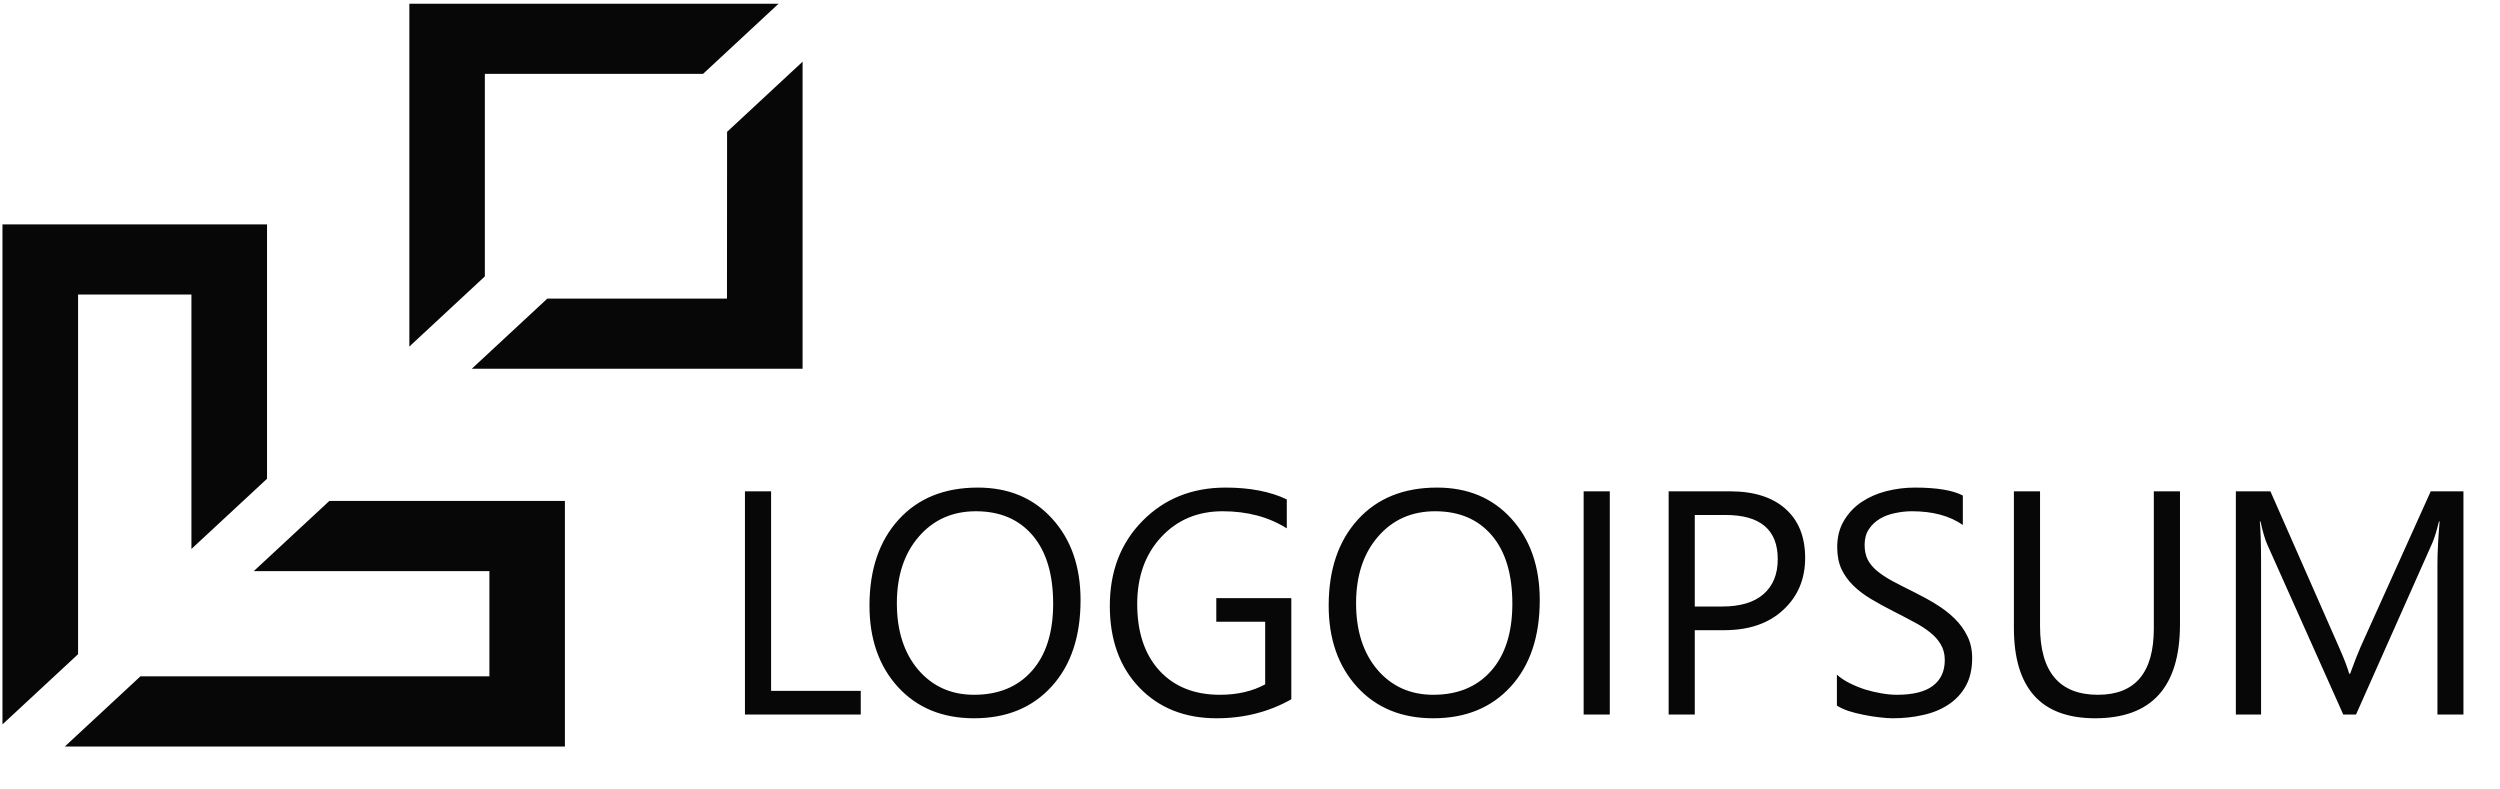
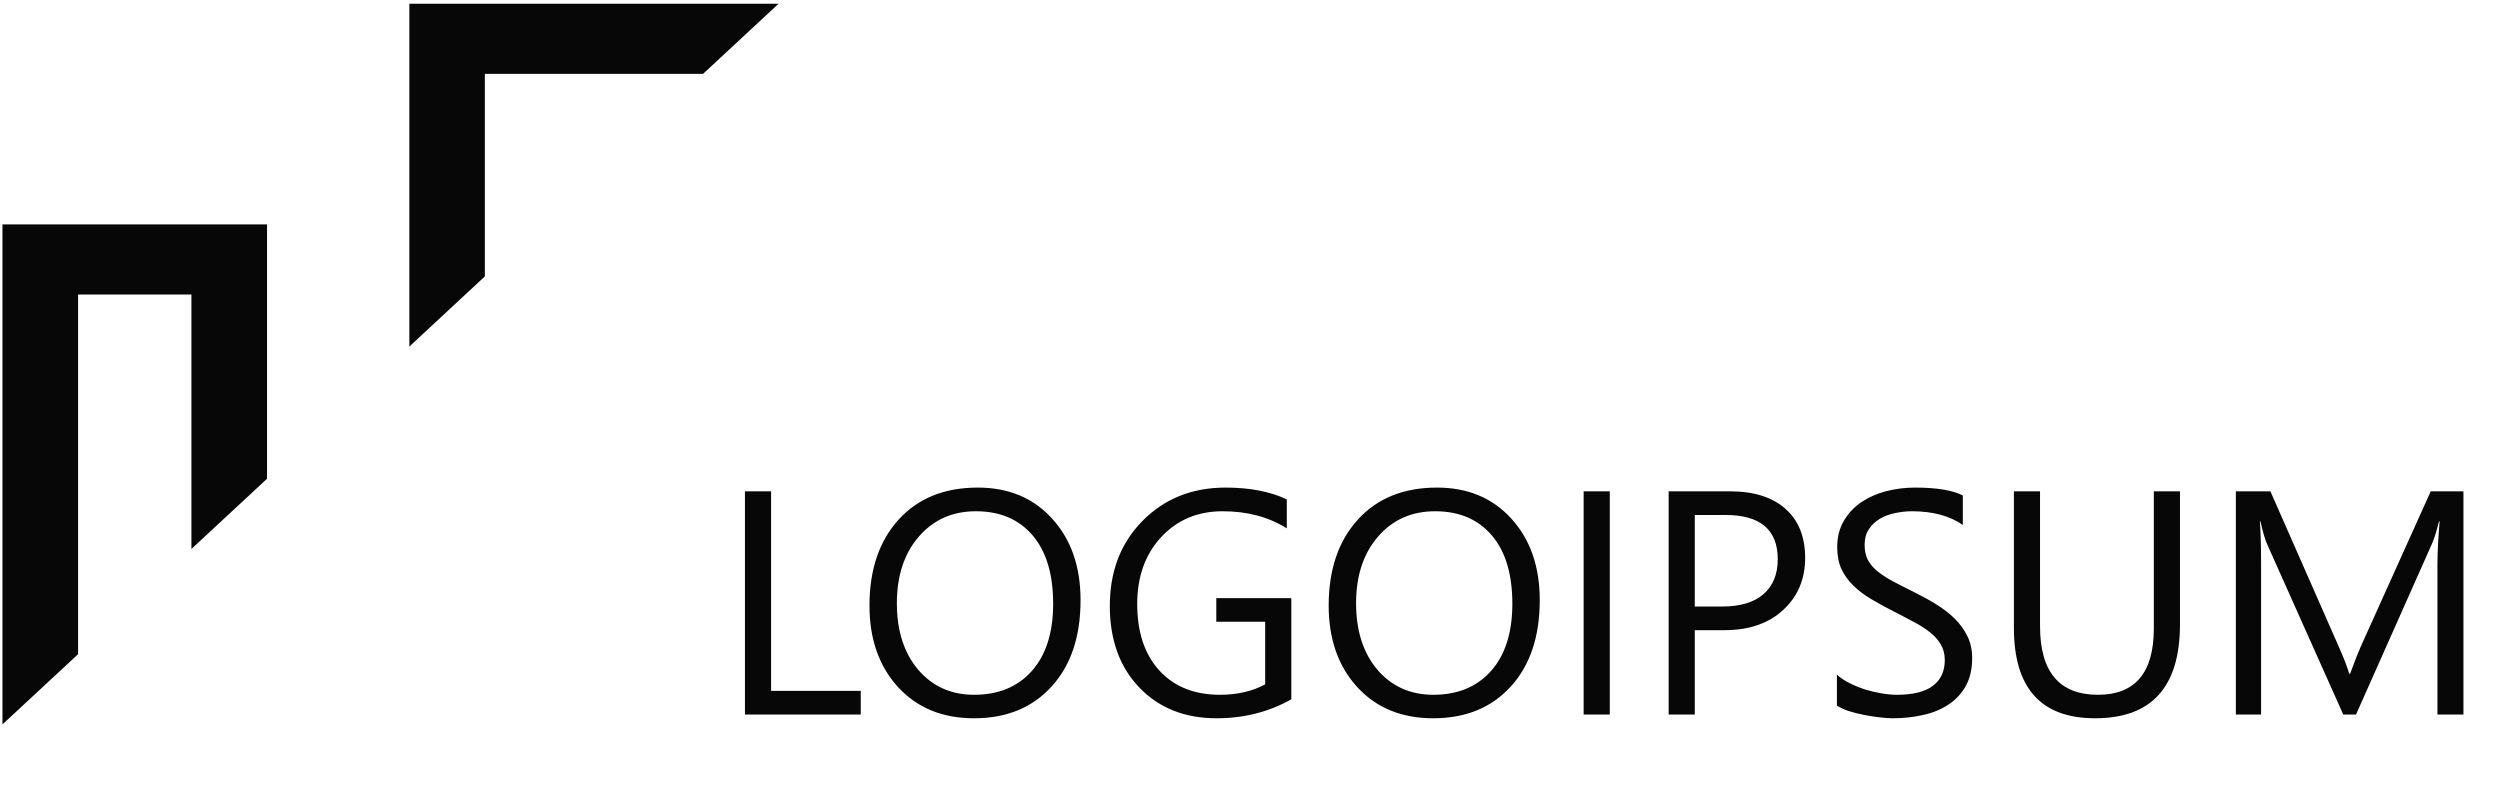
<svg xmlns="http://www.w3.org/2000/svg" width="149" height="47" viewBox="0 0 149 47" fill="none">
  <g clip-path="url(#clip0_166_412)">
    <path d="M10.409 17.554H11.409V32.717L15.915 28.534V13.373H0.147V43.173L4.653 38.99V17.554H10.411H10.409Z" fill="#070707" />
-     <path d="M28.168 34.04H29.168V40.31H8.368L3.862 44.493H33.668V29.857H19.628L15.122 34.041L28.168 34.04Z" fill="#070707" />
-     <path d="M43.328 16.872V17.797H32.62L28.119 21.977H47.834V3.677L43.334 7.857L43.328 16.872Z" fill="#070707" />
    <path d="M41.9 4.404L46.4 0.224H24.397V20.654L28.897 16.474V4.404H41.897H41.9Z" fill="#070707" />
    <path d="M51.301 42.587H44.399V29.283H45.957V41.177H51.301V42.587ZM58.055 42.809C56.169 42.809 54.657 42.188 53.518 40.945C52.387 39.702 51.821 38.084 51.821 36.093C51.821 33.953 52.399 32.246 53.556 30.972C54.712 29.698 56.286 29.06 58.278 29.06C60.115 29.06 61.593 29.679 62.712 30.916C63.838 32.153 64.401 33.77 64.401 35.768C64.401 37.939 63.826 39.655 62.675 40.917C61.525 42.179 59.985 42.809 58.055 42.809ZM58.166 30.471C56.769 30.471 55.634 30.975 54.762 31.983C53.889 32.991 53.453 34.315 53.453 35.953C53.453 37.593 53.877 38.913 54.724 39.915C55.578 40.911 56.688 41.409 58.055 41.409C59.515 41.409 60.665 40.932 61.506 39.98C62.347 39.027 62.768 37.694 62.768 35.981C62.768 34.225 62.36 32.867 61.543 31.909C60.727 30.95 59.601 30.471 58.166 30.471ZM76.962 41.678C75.626 42.432 74.142 42.809 72.509 42.809C70.61 42.809 69.073 42.197 67.898 40.972C66.729 39.748 66.145 38.127 66.145 36.111C66.145 34.052 66.794 32.363 68.093 31.046C69.398 29.722 71.049 29.06 73.047 29.06C74.495 29.06 75.71 29.296 76.693 29.765V31.491C75.617 30.811 74.343 30.471 72.871 30.471C71.38 30.471 70.159 30.984 69.206 32.011C68.254 33.037 67.778 34.367 67.778 36C67.778 37.682 68.22 39.006 69.104 39.971C69.989 40.929 71.189 41.409 72.704 41.409C73.743 41.409 74.643 41.201 75.404 40.787V37.057H72.491V35.647H76.962V41.678ZM85.423 42.809C83.537 42.809 82.025 42.188 80.887 40.945C79.755 39.702 79.189 38.084 79.189 36.093C79.189 33.953 79.767 32.246 80.924 30.972C82.08 29.698 83.654 29.06 85.646 29.06C87.483 29.06 88.961 29.679 90.08 30.916C91.206 32.153 91.769 33.77 91.769 35.768C91.769 37.939 91.194 39.655 90.043 40.917C88.893 42.179 87.353 42.809 85.423 42.809ZM85.534 30.471C84.137 30.471 83.002 30.975 82.13 31.983C81.258 32.991 80.822 34.315 80.822 35.953C80.822 37.593 81.245 38.913 82.093 39.915C82.946 40.911 84.056 41.409 85.423 41.409C86.883 41.409 88.033 40.932 88.874 39.98C89.716 39.027 90.136 37.694 90.136 35.981C90.136 34.225 89.728 32.867 88.912 31.909C88.095 30.95 86.969 30.471 85.534 30.471ZM95.944 42.587H94.385V29.283H95.944V42.587ZM101.009 37.559V42.587H99.451V29.283H103.106C104.528 29.283 105.629 29.629 106.409 30.322C107.194 31.015 107.587 31.992 107.587 33.254C107.587 34.516 107.151 35.548 106.279 36.352C105.413 37.157 104.241 37.559 102.763 37.559H101.009ZM101.009 30.693V36.148H102.642C103.718 36.148 104.538 35.904 105.1 35.415C105.669 34.921 105.954 34.225 105.954 33.328C105.954 31.572 104.915 30.693 102.837 30.693H101.009ZM109.479 42.049V40.212C109.69 40.397 109.94 40.564 110.231 40.713C110.528 40.861 110.837 40.988 111.159 41.093C111.486 41.192 111.814 41.269 112.142 41.325C112.47 41.381 112.773 41.409 113.051 41.409C114.01 41.409 114.724 41.232 115.194 40.88C115.67 40.521 115.909 40.008 115.909 39.34C115.909 38.981 115.828 38.669 115.667 38.403C115.513 38.137 115.296 37.895 115.018 37.679C114.74 37.456 114.409 37.246 114.025 37.048C113.648 36.844 113.24 36.631 112.801 36.408C112.337 36.173 111.904 35.935 111.502 35.694C111.1 35.453 110.75 35.187 110.453 34.896C110.157 34.605 109.922 34.277 109.748 33.913C109.581 33.541 109.498 33.108 109.498 32.614C109.498 32.008 109.631 31.482 109.897 31.037C110.163 30.585 110.512 30.214 110.945 29.923C111.378 29.633 111.87 29.416 112.42 29.274C112.977 29.132 113.543 29.06 114.118 29.06C115.429 29.06 116.385 29.218 116.985 29.534V31.287C116.199 30.743 115.191 30.471 113.96 30.471C113.62 30.471 113.28 30.508 112.94 30.582C112.6 30.65 112.297 30.764 112.031 30.925C111.765 31.086 111.548 31.293 111.381 31.547C111.214 31.8 111.131 32.11 111.131 32.474C111.131 32.815 111.193 33.108 111.316 33.356C111.446 33.603 111.635 33.829 111.882 34.033C112.13 34.237 112.43 34.435 112.782 34.627C113.141 34.819 113.552 35.029 114.016 35.258C114.492 35.493 114.944 35.74 115.37 36C115.797 36.26 116.171 36.547 116.493 36.863C116.815 37.178 117.068 37.528 117.254 37.911C117.446 38.294 117.541 38.734 117.541 39.228C117.541 39.884 117.411 40.441 117.152 40.898C116.898 41.35 116.552 41.718 116.113 42.002C115.68 42.287 115.179 42.491 114.61 42.615C114.041 42.745 113.441 42.809 112.81 42.809C112.6 42.809 112.34 42.791 112.031 42.754C111.721 42.723 111.406 42.673 111.084 42.605C110.763 42.544 110.457 42.466 110.166 42.373C109.881 42.275 109.653 42.166 109.479 42.049ZM129.927 37.206C129.927 40.942 128.241 42.809 124.87 42.809C121.642 42.809 120.028 41.013 120.028 37.419V29.283H121.586V37.317C121.586 40.045 122.737 41.409 125.037 41.409C127.258 41.409 128.368 40.091 128.368 37.456V29.283H129.927V37.206ZM146.821 42.587H145.271V33.662C145.271 32.957 145.315 32.094 145.401 31.074H145.364C145.216 31.674 145.083 32.103 144.965 32.363L140.419 42.587H139.659L135.122 32.437C134.992 32.141 134.859 31.686 134.723 31.074H134.686C134.735 31.605 134.76 32.474 134.76 33.681V42.587H133.257V29.283H135.317L139.399 38.56C139.714 39.272 139.918 39.804 140.011 40.156H140.067C140.333 39.426 140.546 38.882 140.707 38.523L144.872 29.283H146.821V42.587Z" fill="#070707" />
  </g>
  <defs>
    <clipPath id="clip0_166_412">
      <rect width="148.512" height="46.362" fill="white" transform="translate(0.143 0.224)" />
    </clipPath>
  </defs>
</svg>